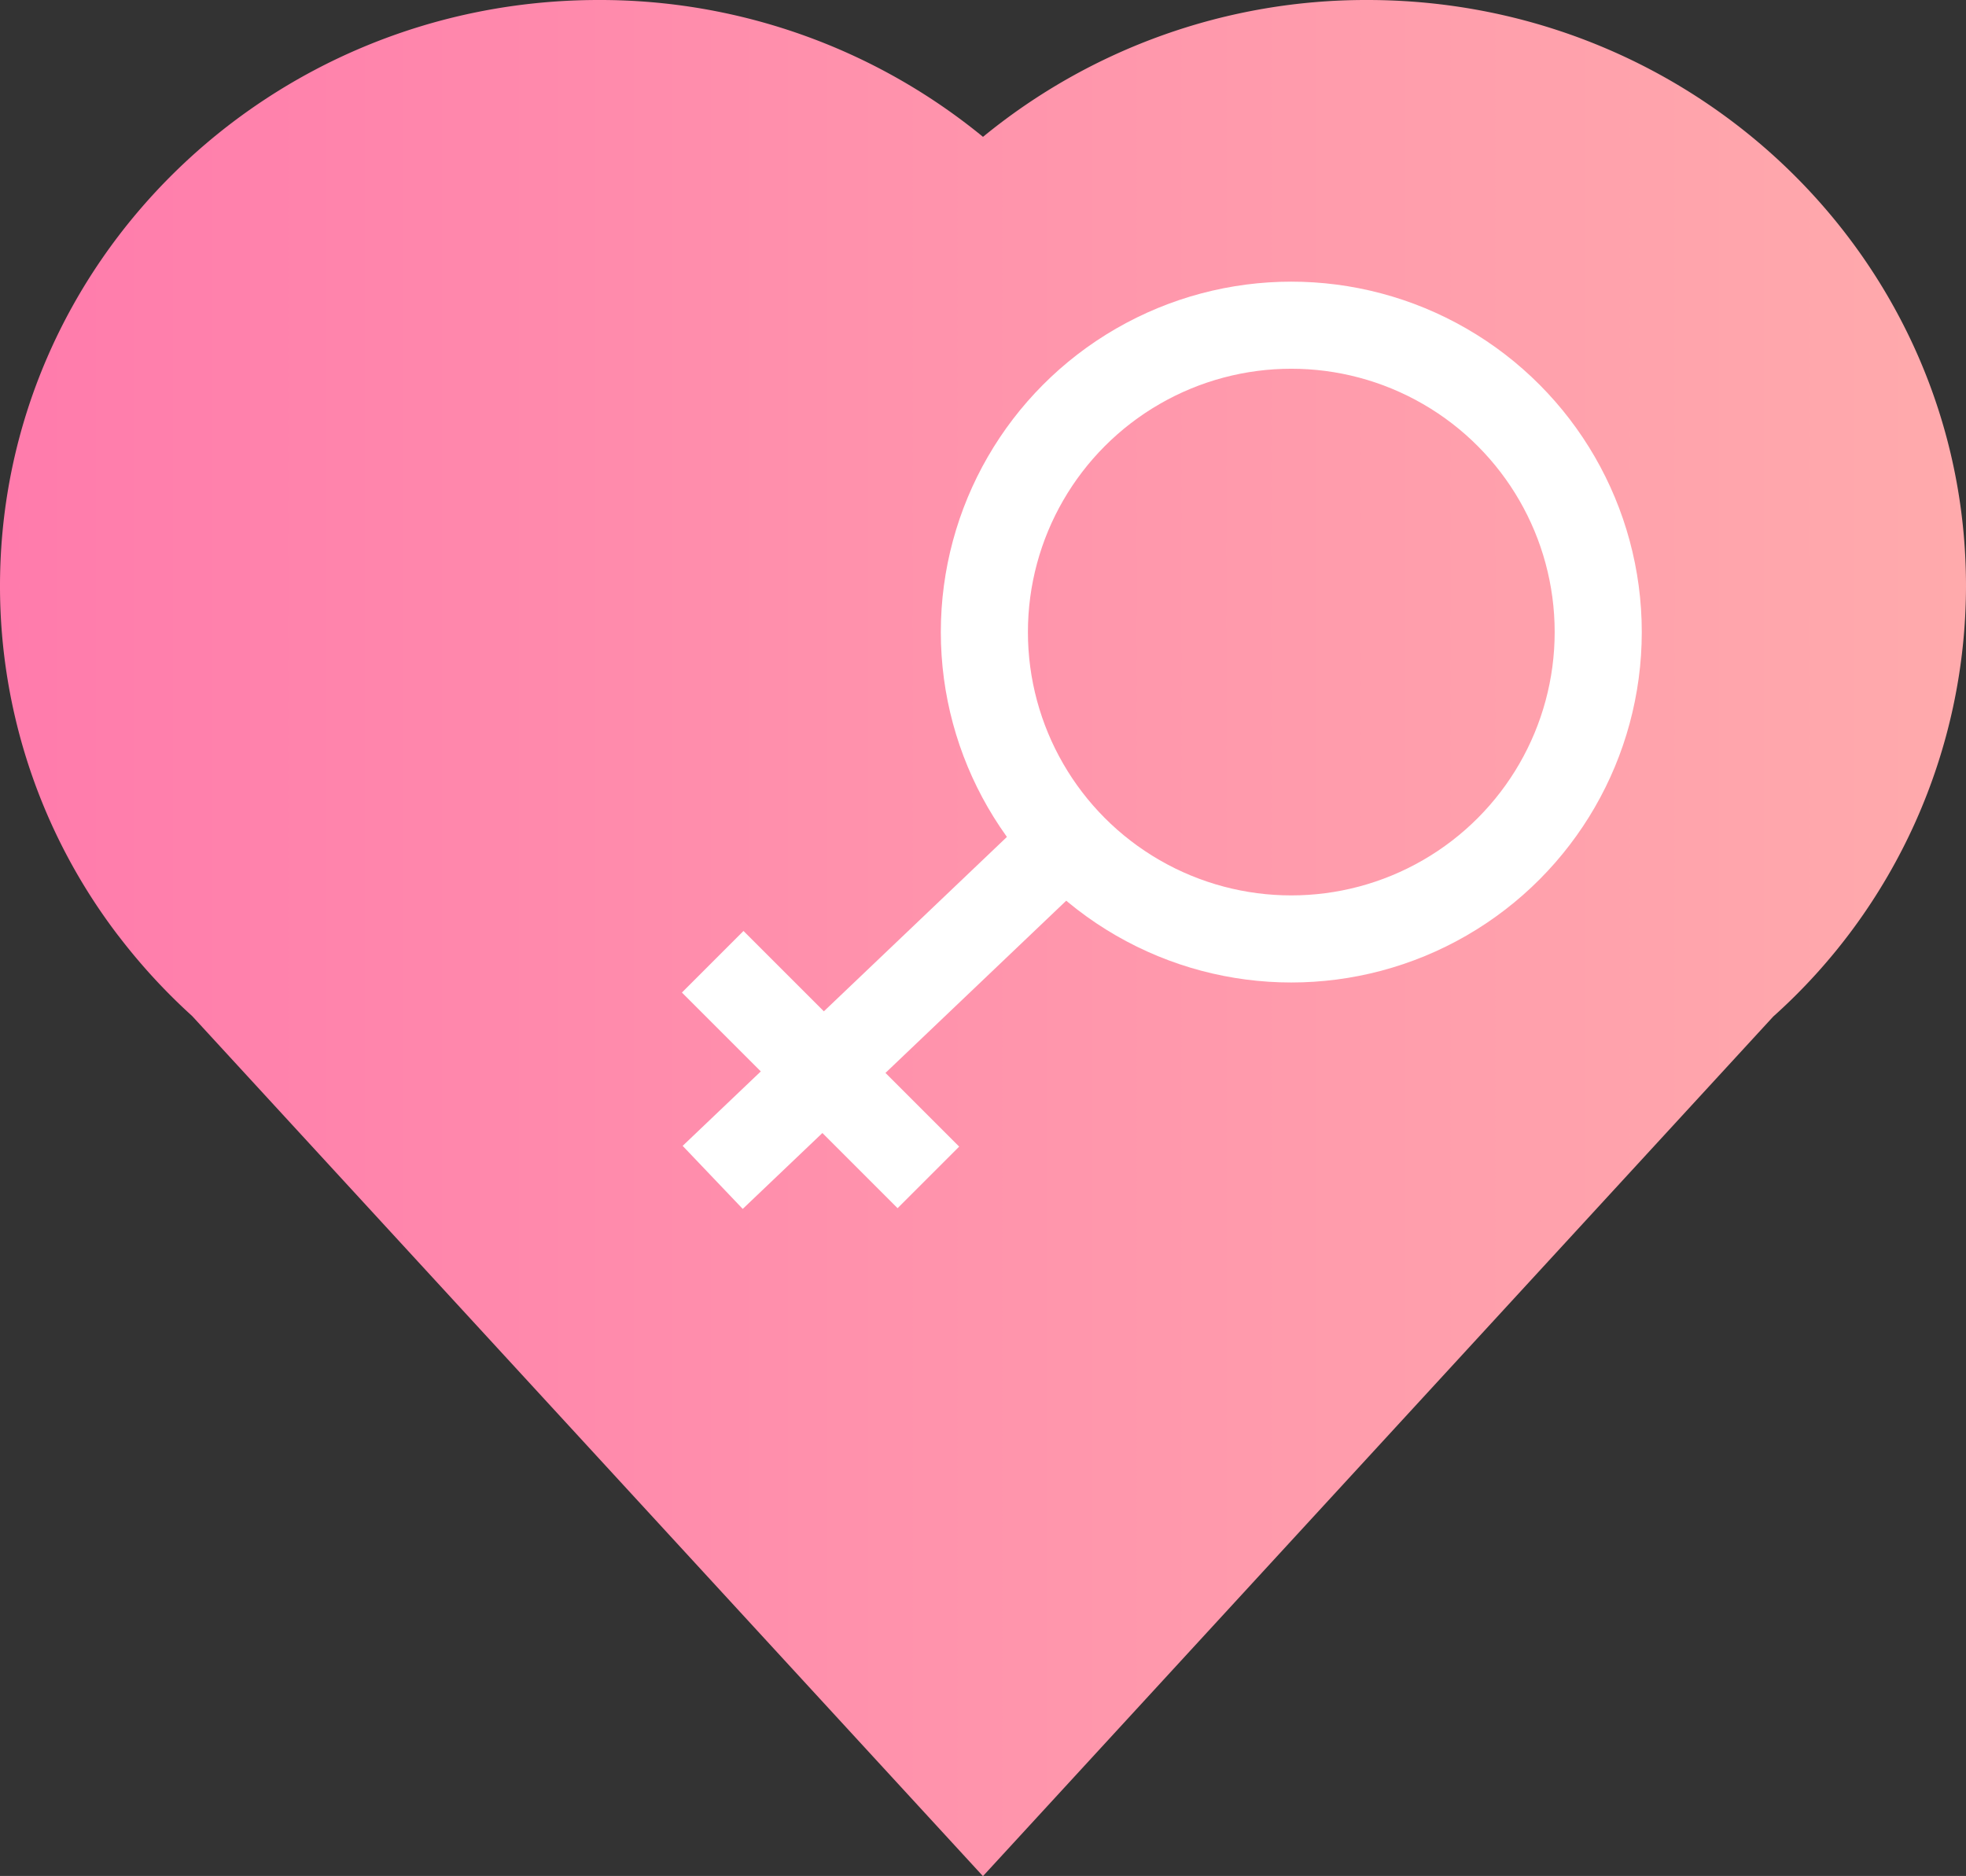
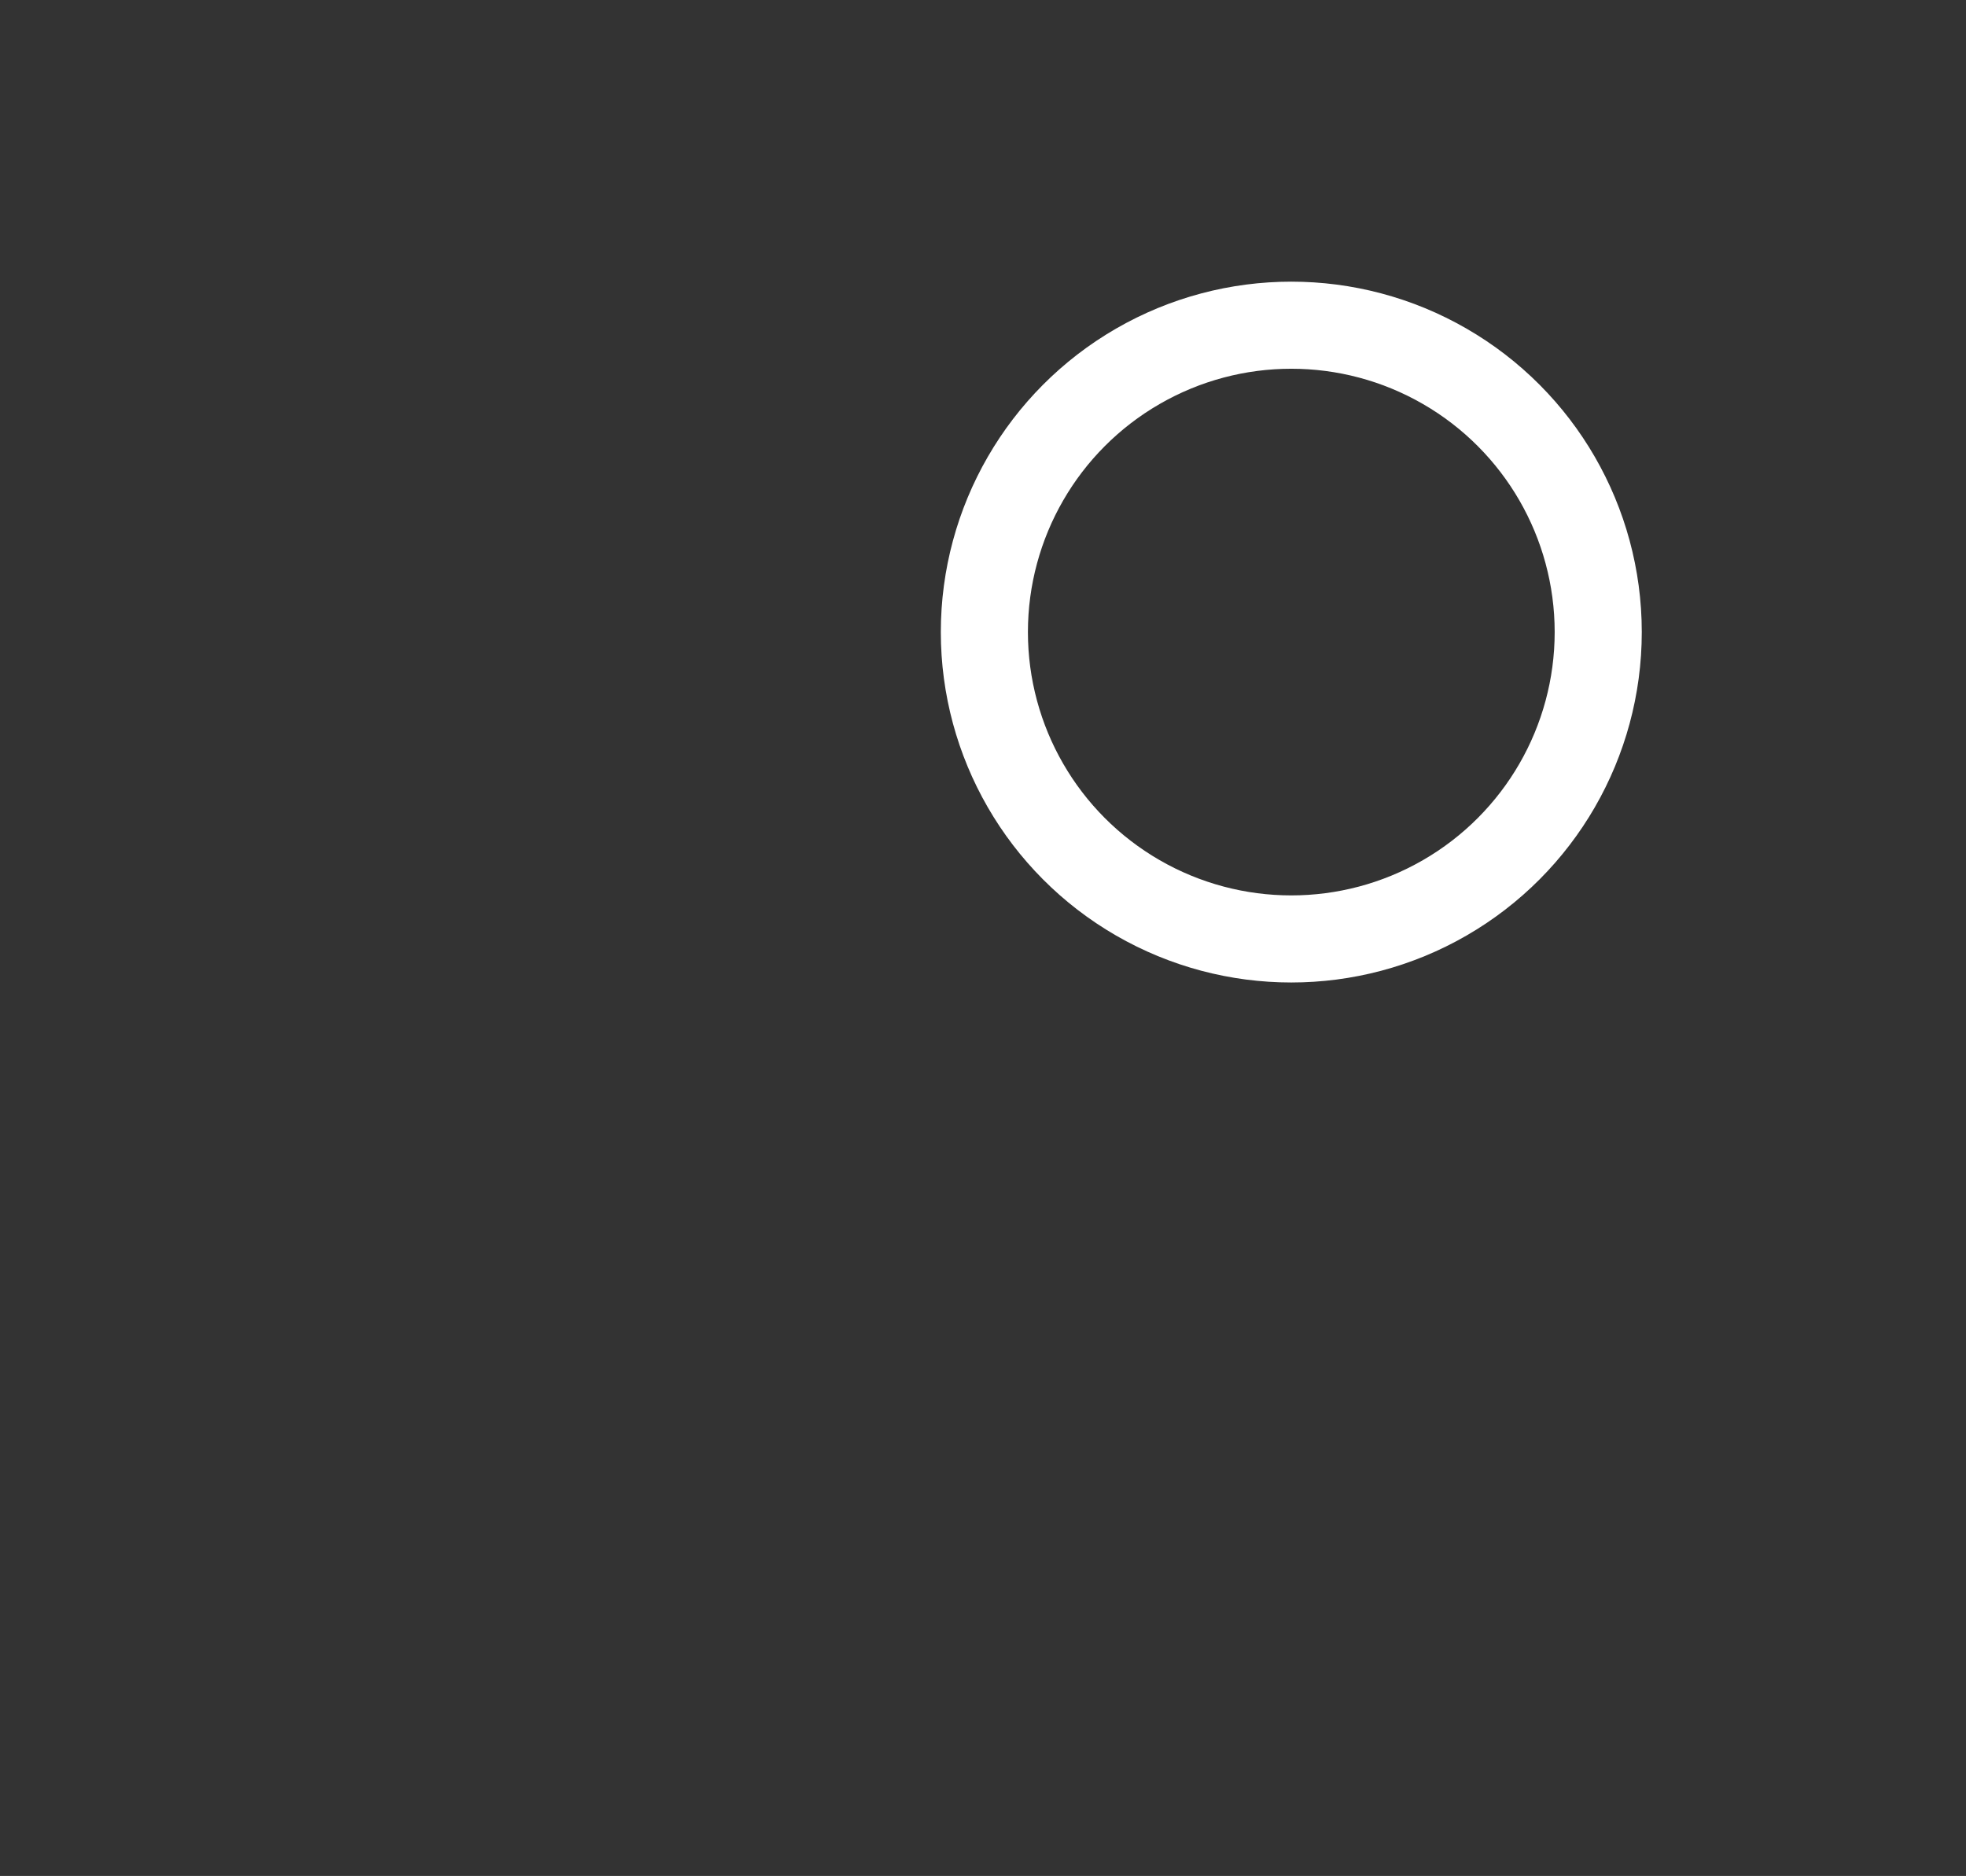
<svg xmlns="http://www.w3.org/2000/svg" viewBox="0 0 474 452.37">
  <rect x="0" y="0" width="474" height="452.37" fill="#333333" stroke="none" />
  <defs>
    <style>.a{fill:url(#a);}.b{fill:none;stroke:#fff;stroke-miterlimit:10;stroke-width:21px;}</style>
    <linearGradient id="a" x1="722.67" y1="539.77" x2="1196.67" y2="539.77" gradientUnits="userSpaceOnUse">
      <stop offset="0" stop-color="#ff7bac" />
      <stop offset="0.43" stop-color="#ff91ac" />
      <stop offset="1" stop-color="#ffaaac" />
    </linearGradient>
  </defs>
-   <path class="a" d="M1196.67,454.88c0-78-64.63-141.3-144.34-141.3a145.62,145.62,0,0,0-92.66,33,145.66,145.66,0,0,0-92.66-33c-79.72,0-144.34,63.26-144.34,141.3a138.76,138.76,0,0,0,28.5,84.31h0l.08.09A143.68,143.68,0,0,0,769,558.59L959.66,766,1150.2,558.71A139.54,139.54,0,0,0,1196.67,454.88Z" transform="translate(-722.67 -313.58)" />
  <circle class="b" cx="311.33" cy="152.42" r="74" />
-   <line class="b" x1="256.83" y1="202.92" x2="171.83" y2="283.92" />
-   <line class="b" x1="171.83" y1="231.92" x2="223.83" y2="283.92" />
</svg>